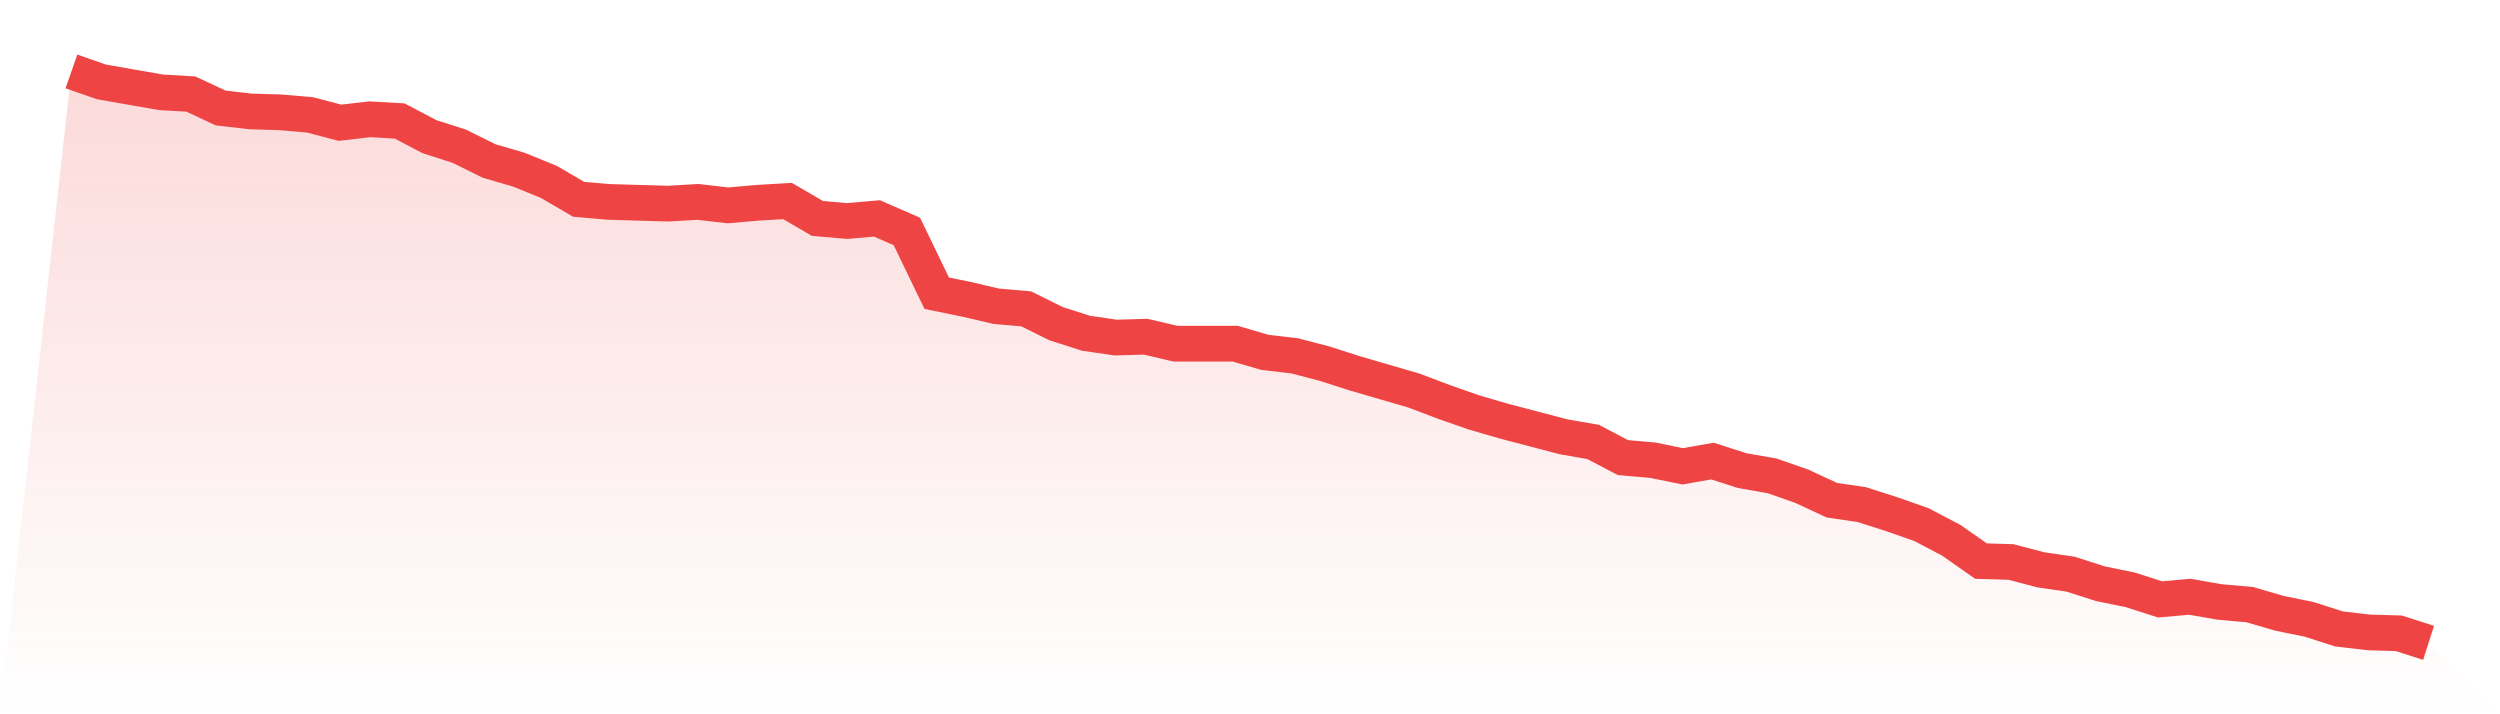
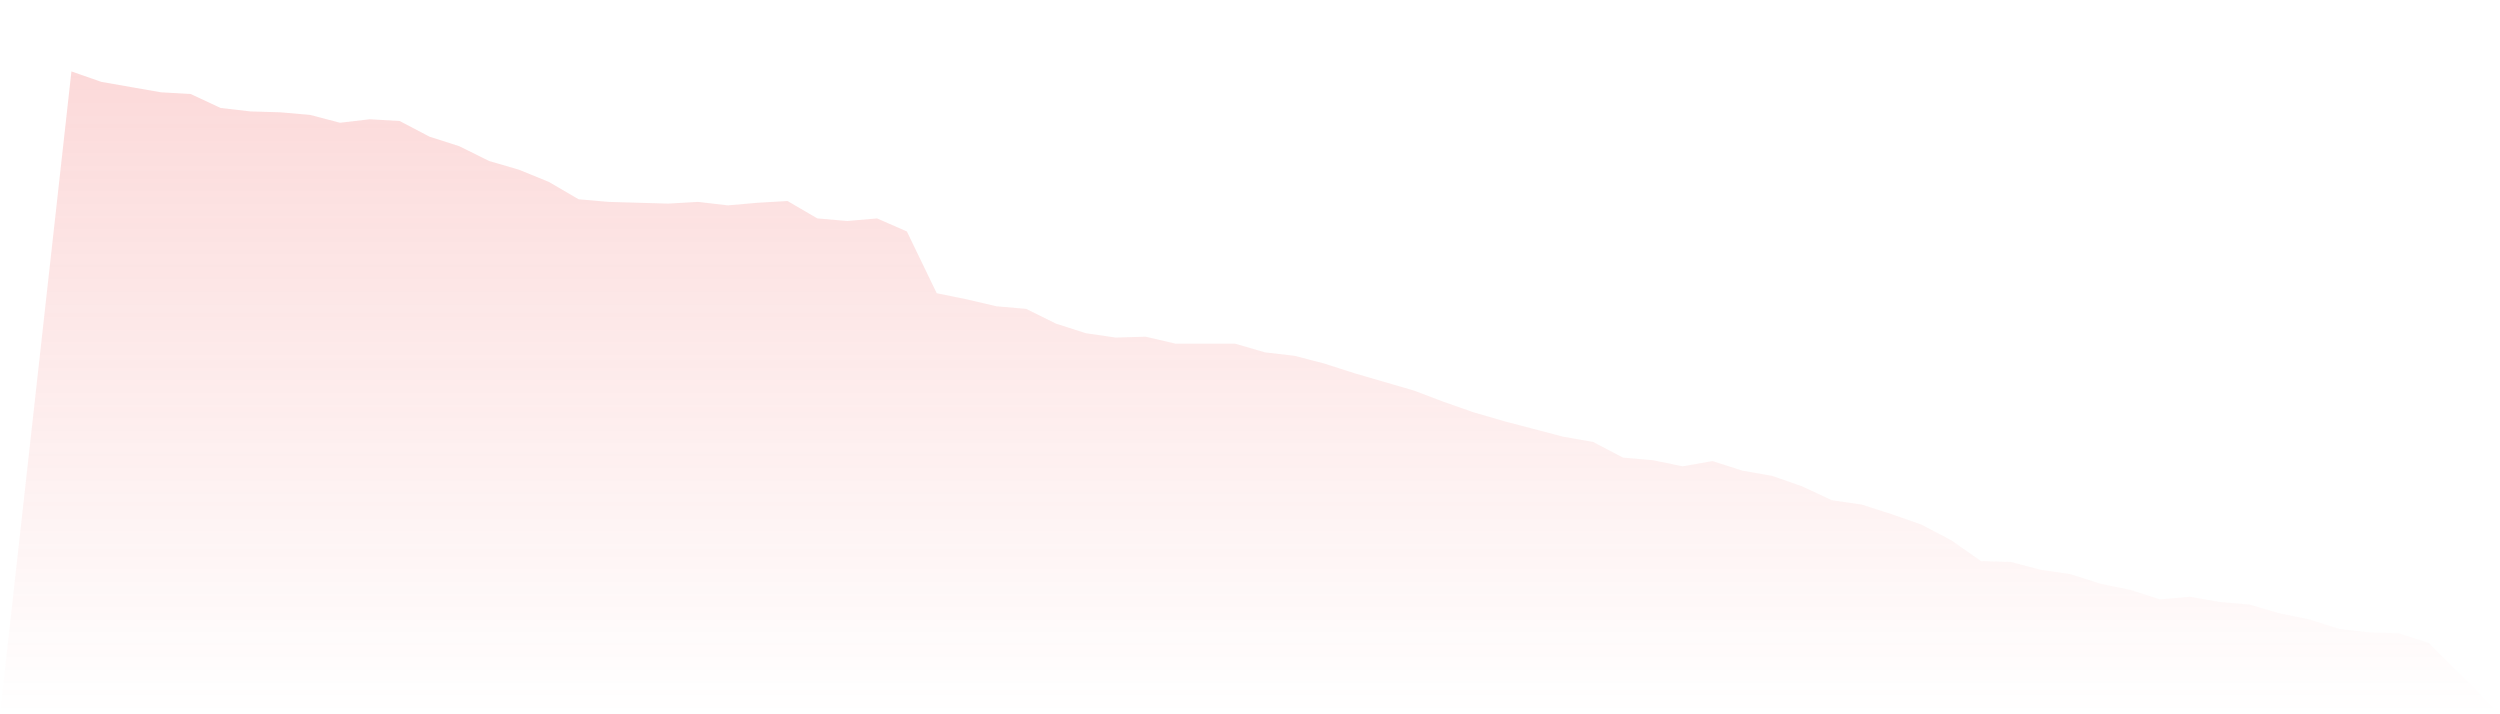
<svg xmlns="http://www.w3.org/2000/svg" viewBox="0 0 140 40">
  <defs>
    <linearGradient id="gradient" x1="0" x2="0" y1="0" y2="1">
      <stop offset="0%" stop-color="#ef4444" stop-opacity="0.2" />
      <stop offset="100%" stop-color="#ef4444" stop-opacity="0" />
    </linearGradient>
  </defs>
-   <path d="M4,4 L4,4 L5.671,4.584 L7.342,4.877 L9.013,5.169 L10.684,5.266 L12.354,6.046 L14.025,6.24 L15.696,6.289 L17.367,6.435 L19.038,6.874 L20.709,6.679 L22.38,6.776 L24.051,7.653 L25.722,8.189 L27.392,9.017 L29.063,9.504 L30.734,10.186 L32.405,11.16 L34.076,11.306 L35.747,11.355 L37.418,11.403 L39.089,11.306 L40.759,11.501 L42.43,11.355 L44.101,11.257 L45.772,12.231 L47.443,12.377 L49.114,12.231 L50.785,12.962 L52.456,16.42 L54.127,16.761 L55.797,17.151 L57.468,17.297 L59.139,18.125 L60.81,18.661 L62.481,18.904 L64.152,18.855 L65.823,19.245 L67.494,19.245 L69.165,19.245 L70.835,19.732 L72.506,19.927 L74.177,20.365 L75.848,20.901 L77.519,21.388 L79.19,21.875 L80.861,22.508 L82.532,23.093 L84.203,23.58 L85.873,24.018 L87.544,24.457 L89.215,24.749 L90.886,25.626 L92.557,25.772 L94.228,26.113 L95.899,25.82 L97.57,26.356 L99.24,26.648 L100.911,27.233 L102.582,28.012 L104.253,28.256 L105.924,28.791 L107.595,29.376 L109.266,30.253 L110.937,31.422 L112.608,31.47 L114.278,31.909 L115.949,32.152 L117.62,32.688 L119.291,33.029 L120.962,33.565 L122.633,33.419 L124.304,33.711 L125.975,33.857 L127.646,34.344 L129.316,34.685 L130.987,35.221 L132.658,35.416 L134.329,35.464 L136,36 L140,40 L0,40 z" fill="url(#gradient)" />
-   <path d="M4,4 L4,4 L5.671,4.584 L7.342,4.877 L9.013,5.169 L10.684,5.266 L12.354,6.046 L14.025,6.24 L15.696,6.289 L17.367,6.435 L19.038,6.874 L20.709,6.679 L22.38,6.776 L24.051,7.653 L25.722,8.189 L27.392,9.017 L29.063,9.504 L30.734,10.186 L32.405,11.16 L34.076,11.306 L35.747,11.355 L37.418,11.403 L39.089,11.306 L40.759,11.501 L42.43,11.355 L44.101,11.257 L45.772,12.231 L47.443,12.377 L49.114,12.231 L50.785,12.962 L52.456,16.42 L54.127,16.761 L55.797,17.151 L57.468,17.297 L59.139,18.125 L60.81,18.661 L62.481,18.904 L64.152,18.855 L65.823,19.245 L67.494,19.245 L69.165,19.245 L70.835,19.732 L72.506,19.927 L74.177,20.365 L75.848,20.901 L77.519,21.388 L79.19,21.875 L80.861,22.508 L82.532,23.093 L84.203,23.58 L85.873,24.018 L87.544,24.457 L89.215,24.749 L90.886,25.626 L92.557,25.772 L94.228,26.113 L95.899,25.82 L97.57,26.356 L99.24,26.648 L100.911,27.233 L102.582,28.012 L104.253,28.256 L105.924,28.791 L107.595,29.376 L109.266,30.253 L110.937,31.422 L112.608,31.47 L114.278,31.909 L115.949,32.152 L117.62,32.688 L119.291,33.029 L120.962,33.565 L122.633,33.419 L124.304,33.711 L125.975,33.857 L127.646,34.344 L129.316,34.685 L130.987,35.221 L132.658,35.416 L134.329,35.464 L136,36" fill="none" stroke="#ef4444" stroke-width="2" />
+   <path d="M4,4 L4,4 L5.671,4.584 L7.342,4.877 L9.013,5.169 L10.684,5.266 L12.354,6.046 L14.025,6.24 L15.696,6.289 L17.367,6.435 L19.038,6.874 L20.709,6.679 L22.38,6.776 L24.051,7.653 L25.722,8.189 L27.392,9.017 L29.063,9.504 L30.734,10.186 L32.405,11.16 L34.076,11.306 L35.747,11.355 L37.418,11.403 L39.089,11.306 L40.759,11.501 L42.43,11.355 L44.101,11.257 L45.772,12.231 L47.443,12.377 L49.114,12.231 L50.785,12.962 L52.456,16.42 L54.127,16.761 L55.797,17.151 L57.468,17.297 L59.139,18.125 L60.81,18.661 L62.481,18.904 L64.152,18.855 L65.823,19.245 L67.494,19.245 L69.165,19.245 L70.835,19.732 L72.506,19.927 L74.177,20.365 L75.848,20.901 L77.519,21.388 L79.19,21.875 L80.861,22.508 L82.532,23.093 L84.203,23.58 L85.873,24.018 L87.544,24.457 L89.215,24.749 L90.886,25.626 L92.557,25.772 L94.228,26.113 L95.899,25.82 L97.57,26.356 L99.24,26.648 L100.911,27.233 L102.582,28.012 L104.253,28.256 L105.924,28.791 L107.595,29.376 L109.266,30.253 L110.937,31.422 L112.608,31.47 L114.278,31.909 L115.949,32.152 L117.62,32.688 L119.291,33.029 L120.962,33.565 L122.633,33.419 L124.304,33.711 L125.975,33.857 L127.646,34.344 L129.316,34.685 L130.987,35.221 L132.658,35.416 L134.329,35.464 L136,36 L140,40 L0,40 " fill="url(#gradient)" />
</svg>